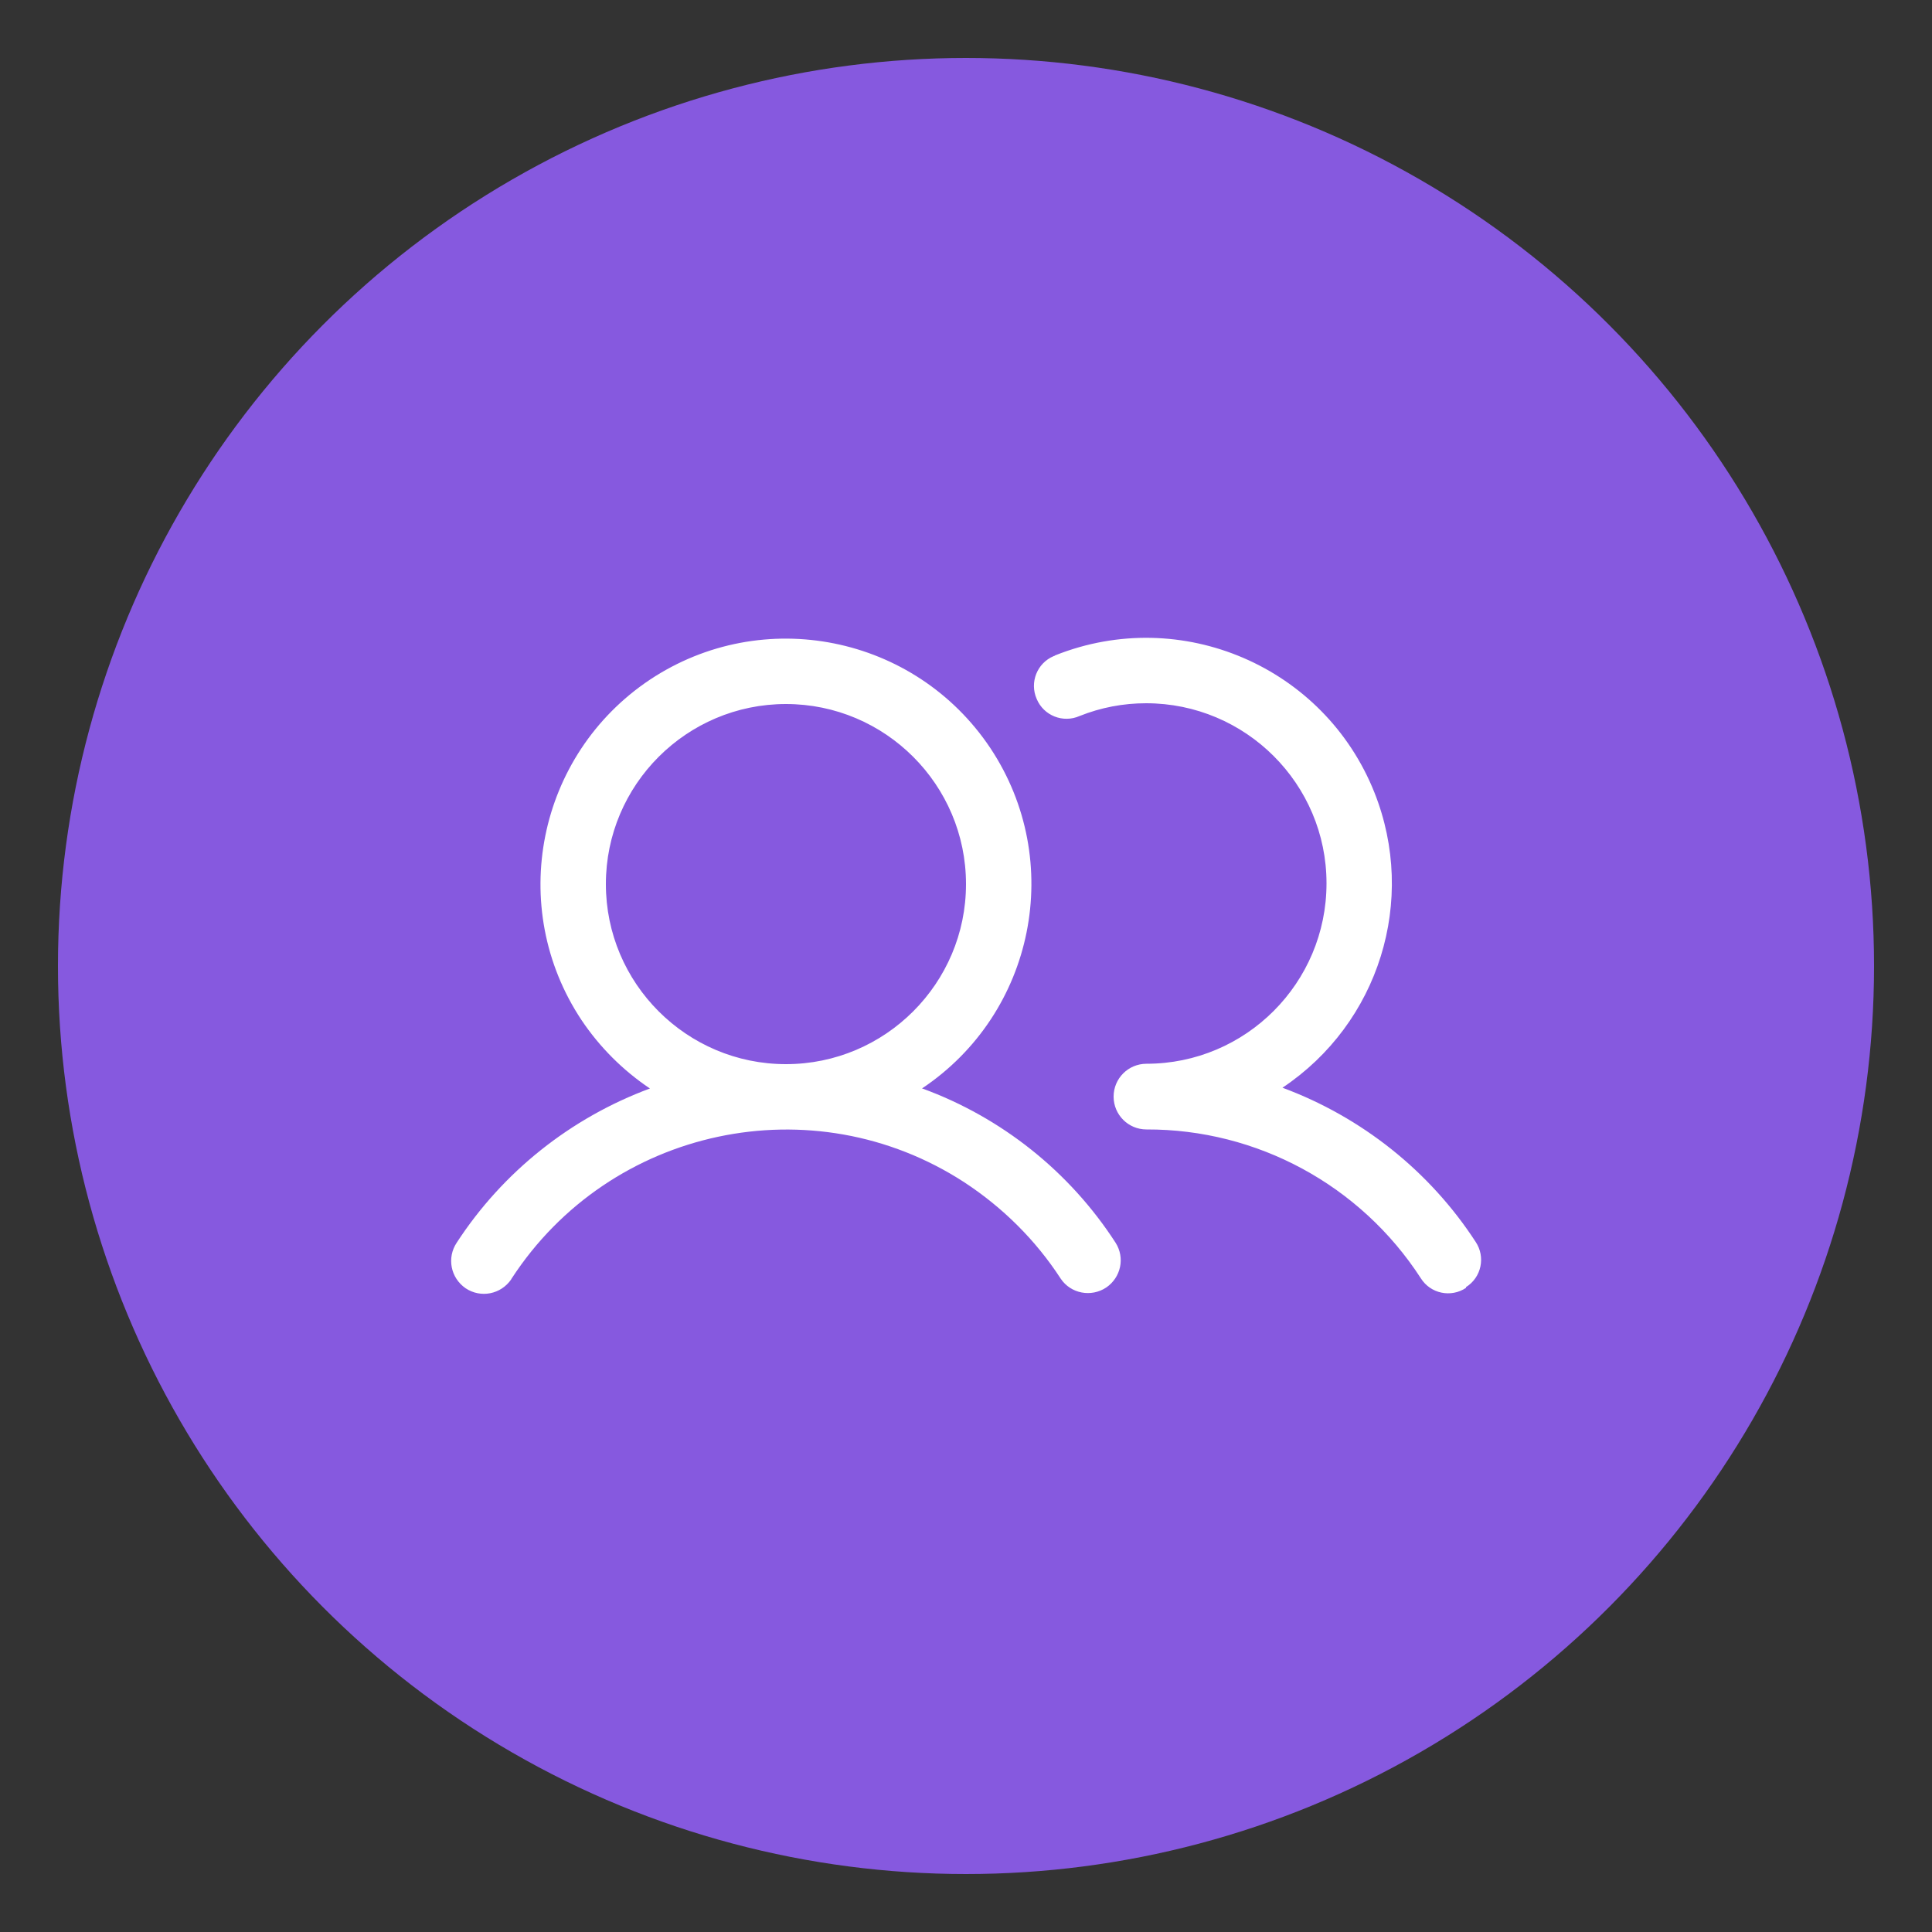
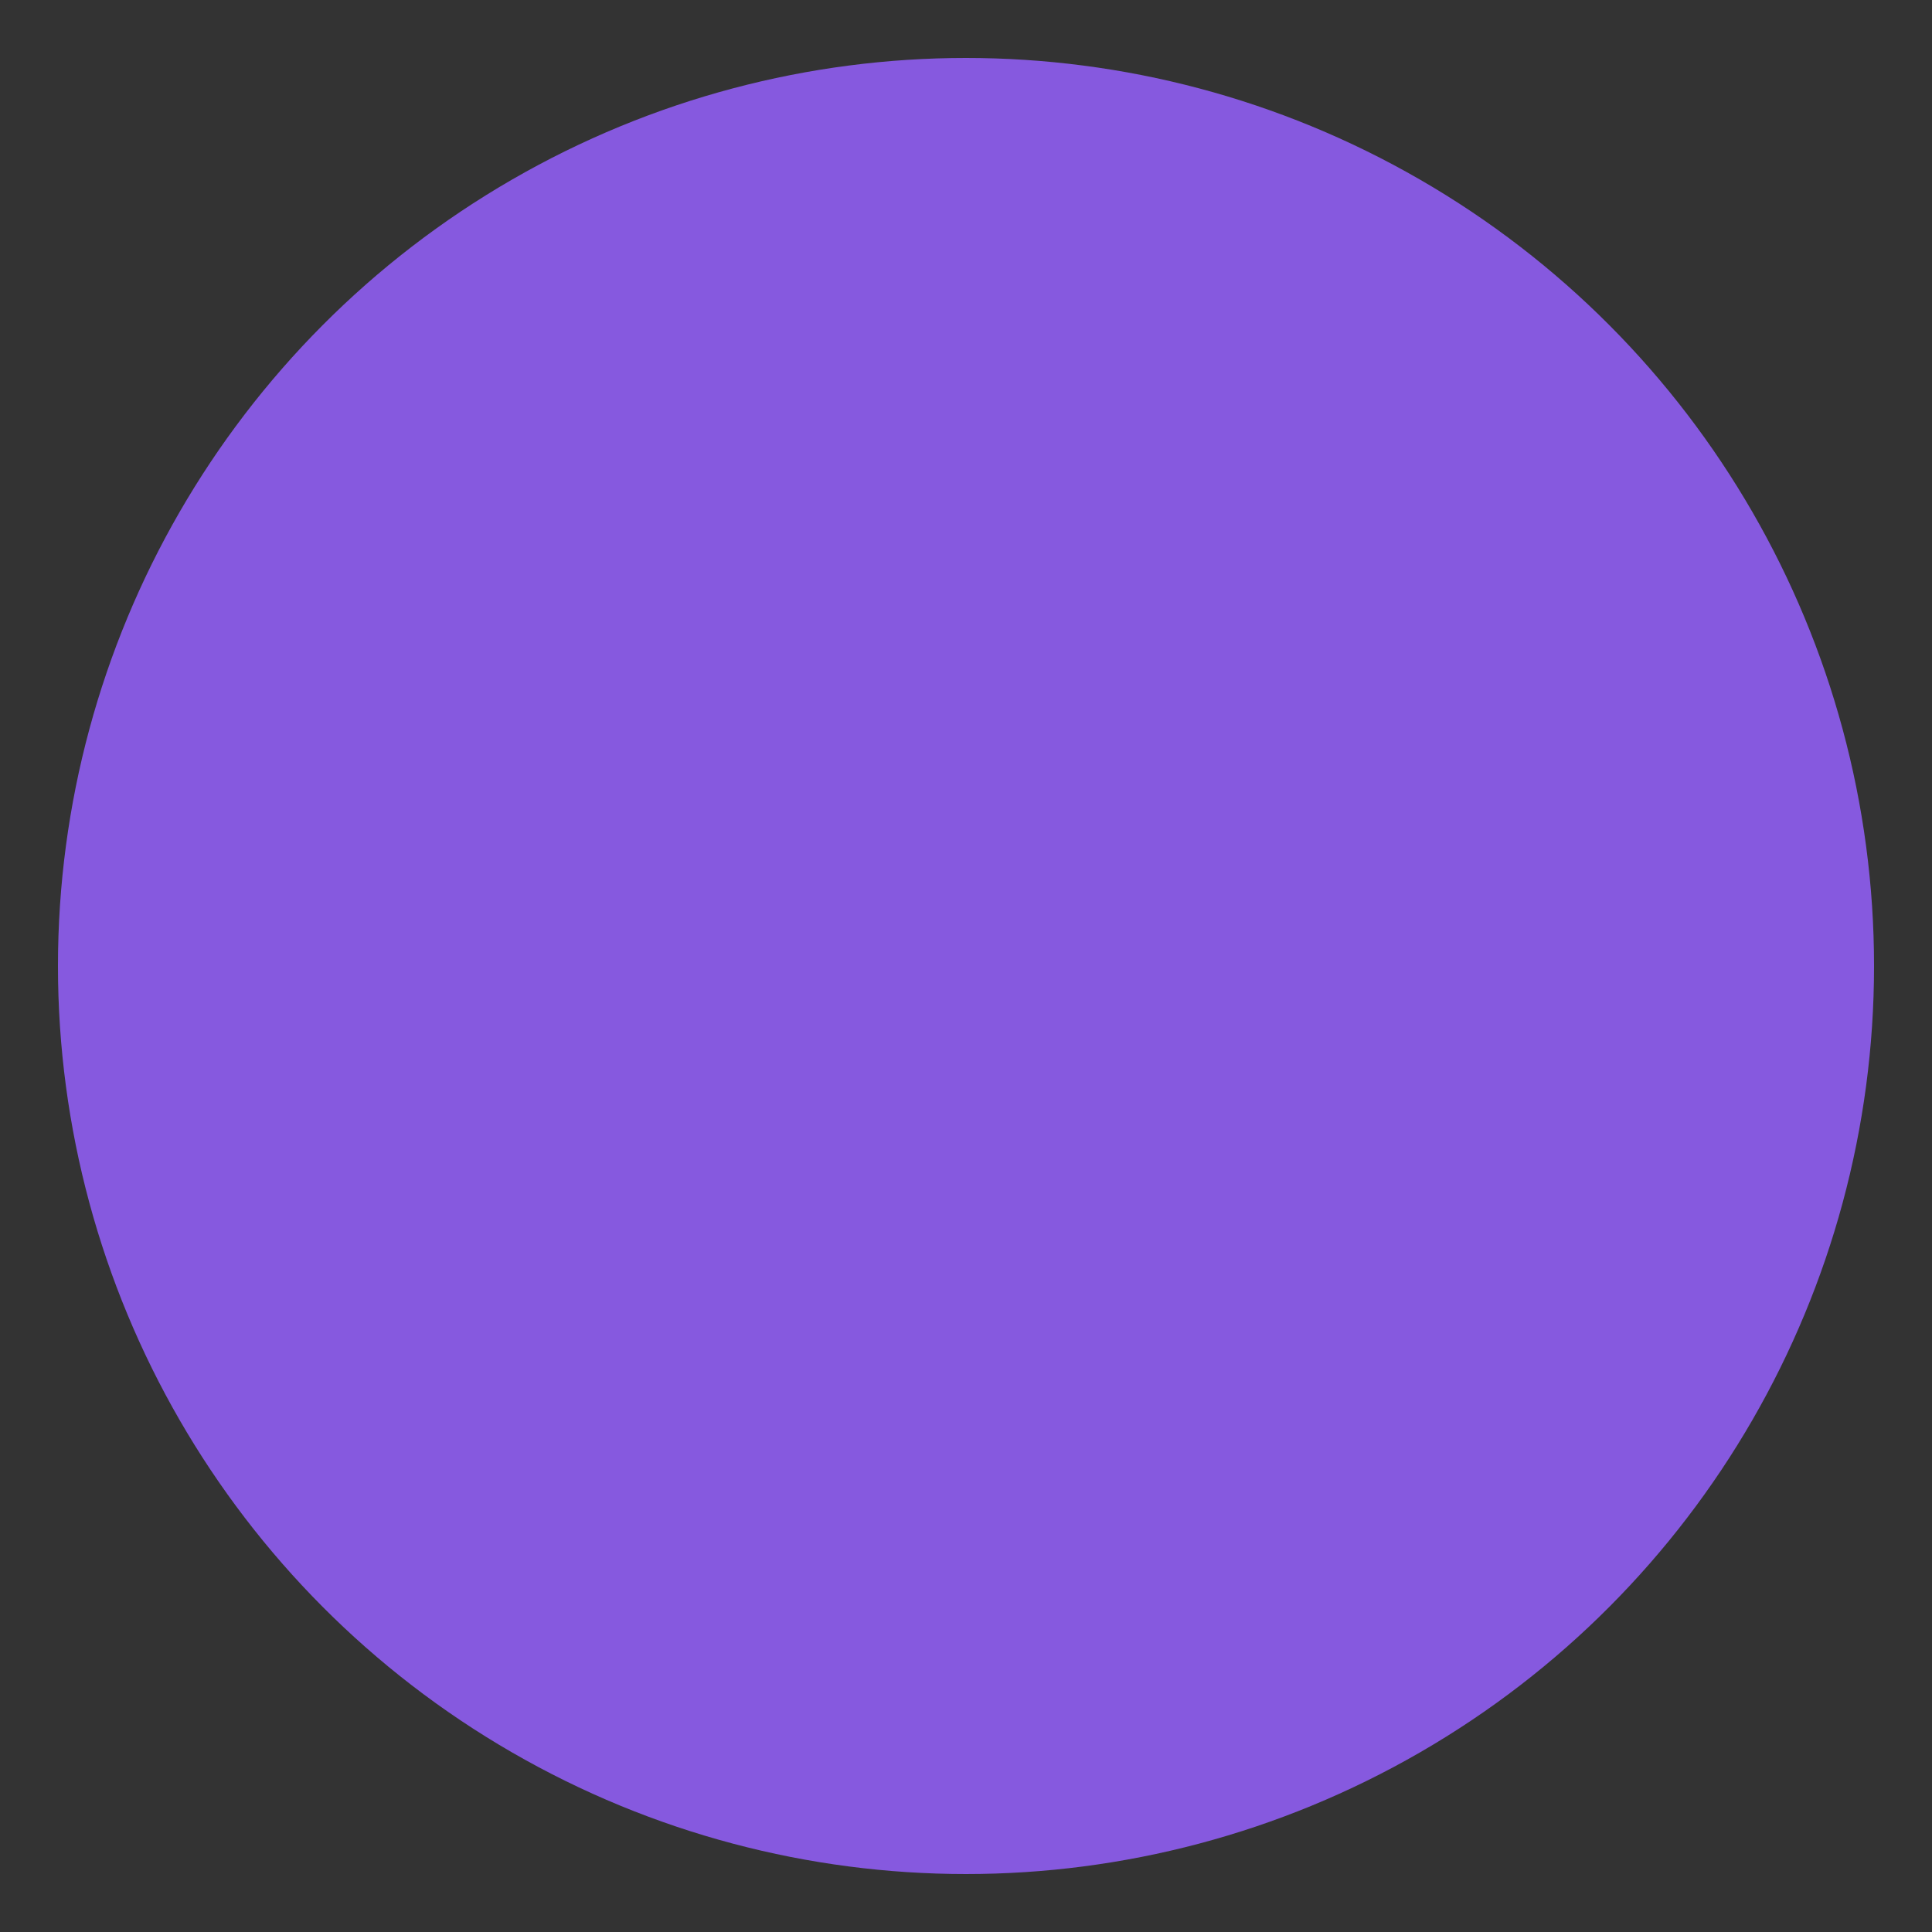
<svg xmlns="http://www.w3.org/2000/svg" viewBox="0 0 50 50" id="Layer_1">
  <rect x="0" y="0" width="50" height="50" fill="#333333" stroke="none" />
  <defs>
    <style>
      .cls-1 {
        fill: #fff;
      }

      .cls-2 {
        fill: #8659df;
      }
    </style>
  </defs>
  <circle r="23.5" cy="25" cx="25" class="cls-2" />
-   <path d="M23.86,28.17c2.92-1.95,3.71-5.89,1.77-8.81-1.95-2.92-5.89-3.71-8.81-1.77-2.92,1.95-3.71,5.89-1.77,8.81.47.7,1.07,1.3,1.77,1.77-2.05.76-3.81,2.16-5,3.99-.26.39-.16.91.23,1.18.39.26.91.16,1.18-.23,0,0,0-.01.01-.02,2.55-3.92,7.8-5.04,11.72-2.49.99.65,1.84,1.49,2.49,2.49.26.39.79.49,1.18.23.38-.26.49-.77.24-1.16-1.19-1.84-2.95-3.24-5-3.99ZM15.68,22.88c0-2.57,2.09-4.66,4.66-4.66s4.66,2.09,4.66,4.66-2.09,4.66-4.66,4.66c-2.57,0-4.66-2.09-4.66-4.66ZM37.94,33.33c-.39.26-.92.15-1.17-.25-1.56-2.41-4.24-3.86-7.1-3.85-.47,0-.85-.38-.85-.85s.38-.85.85-.85c2.57,0,4.66-2.09,4.66-4.67,0-2.57-2.09-4.66-4.67-4.66-.59,0-1.17.11-1.72.33-.43.19-.93-.01-1.11-.44-.19-.43.01-.93.44-1.11.01,0,.03-.01.04-.02,3.26-1.3,6.96.29,8.26,3.55,1.11,2.79.12,5.97-2.38,7.64,2.05.76,3.81,2.16,5,3.99.26.39.15.92-.25,1.17Z" class="cls-1" />
</svg>